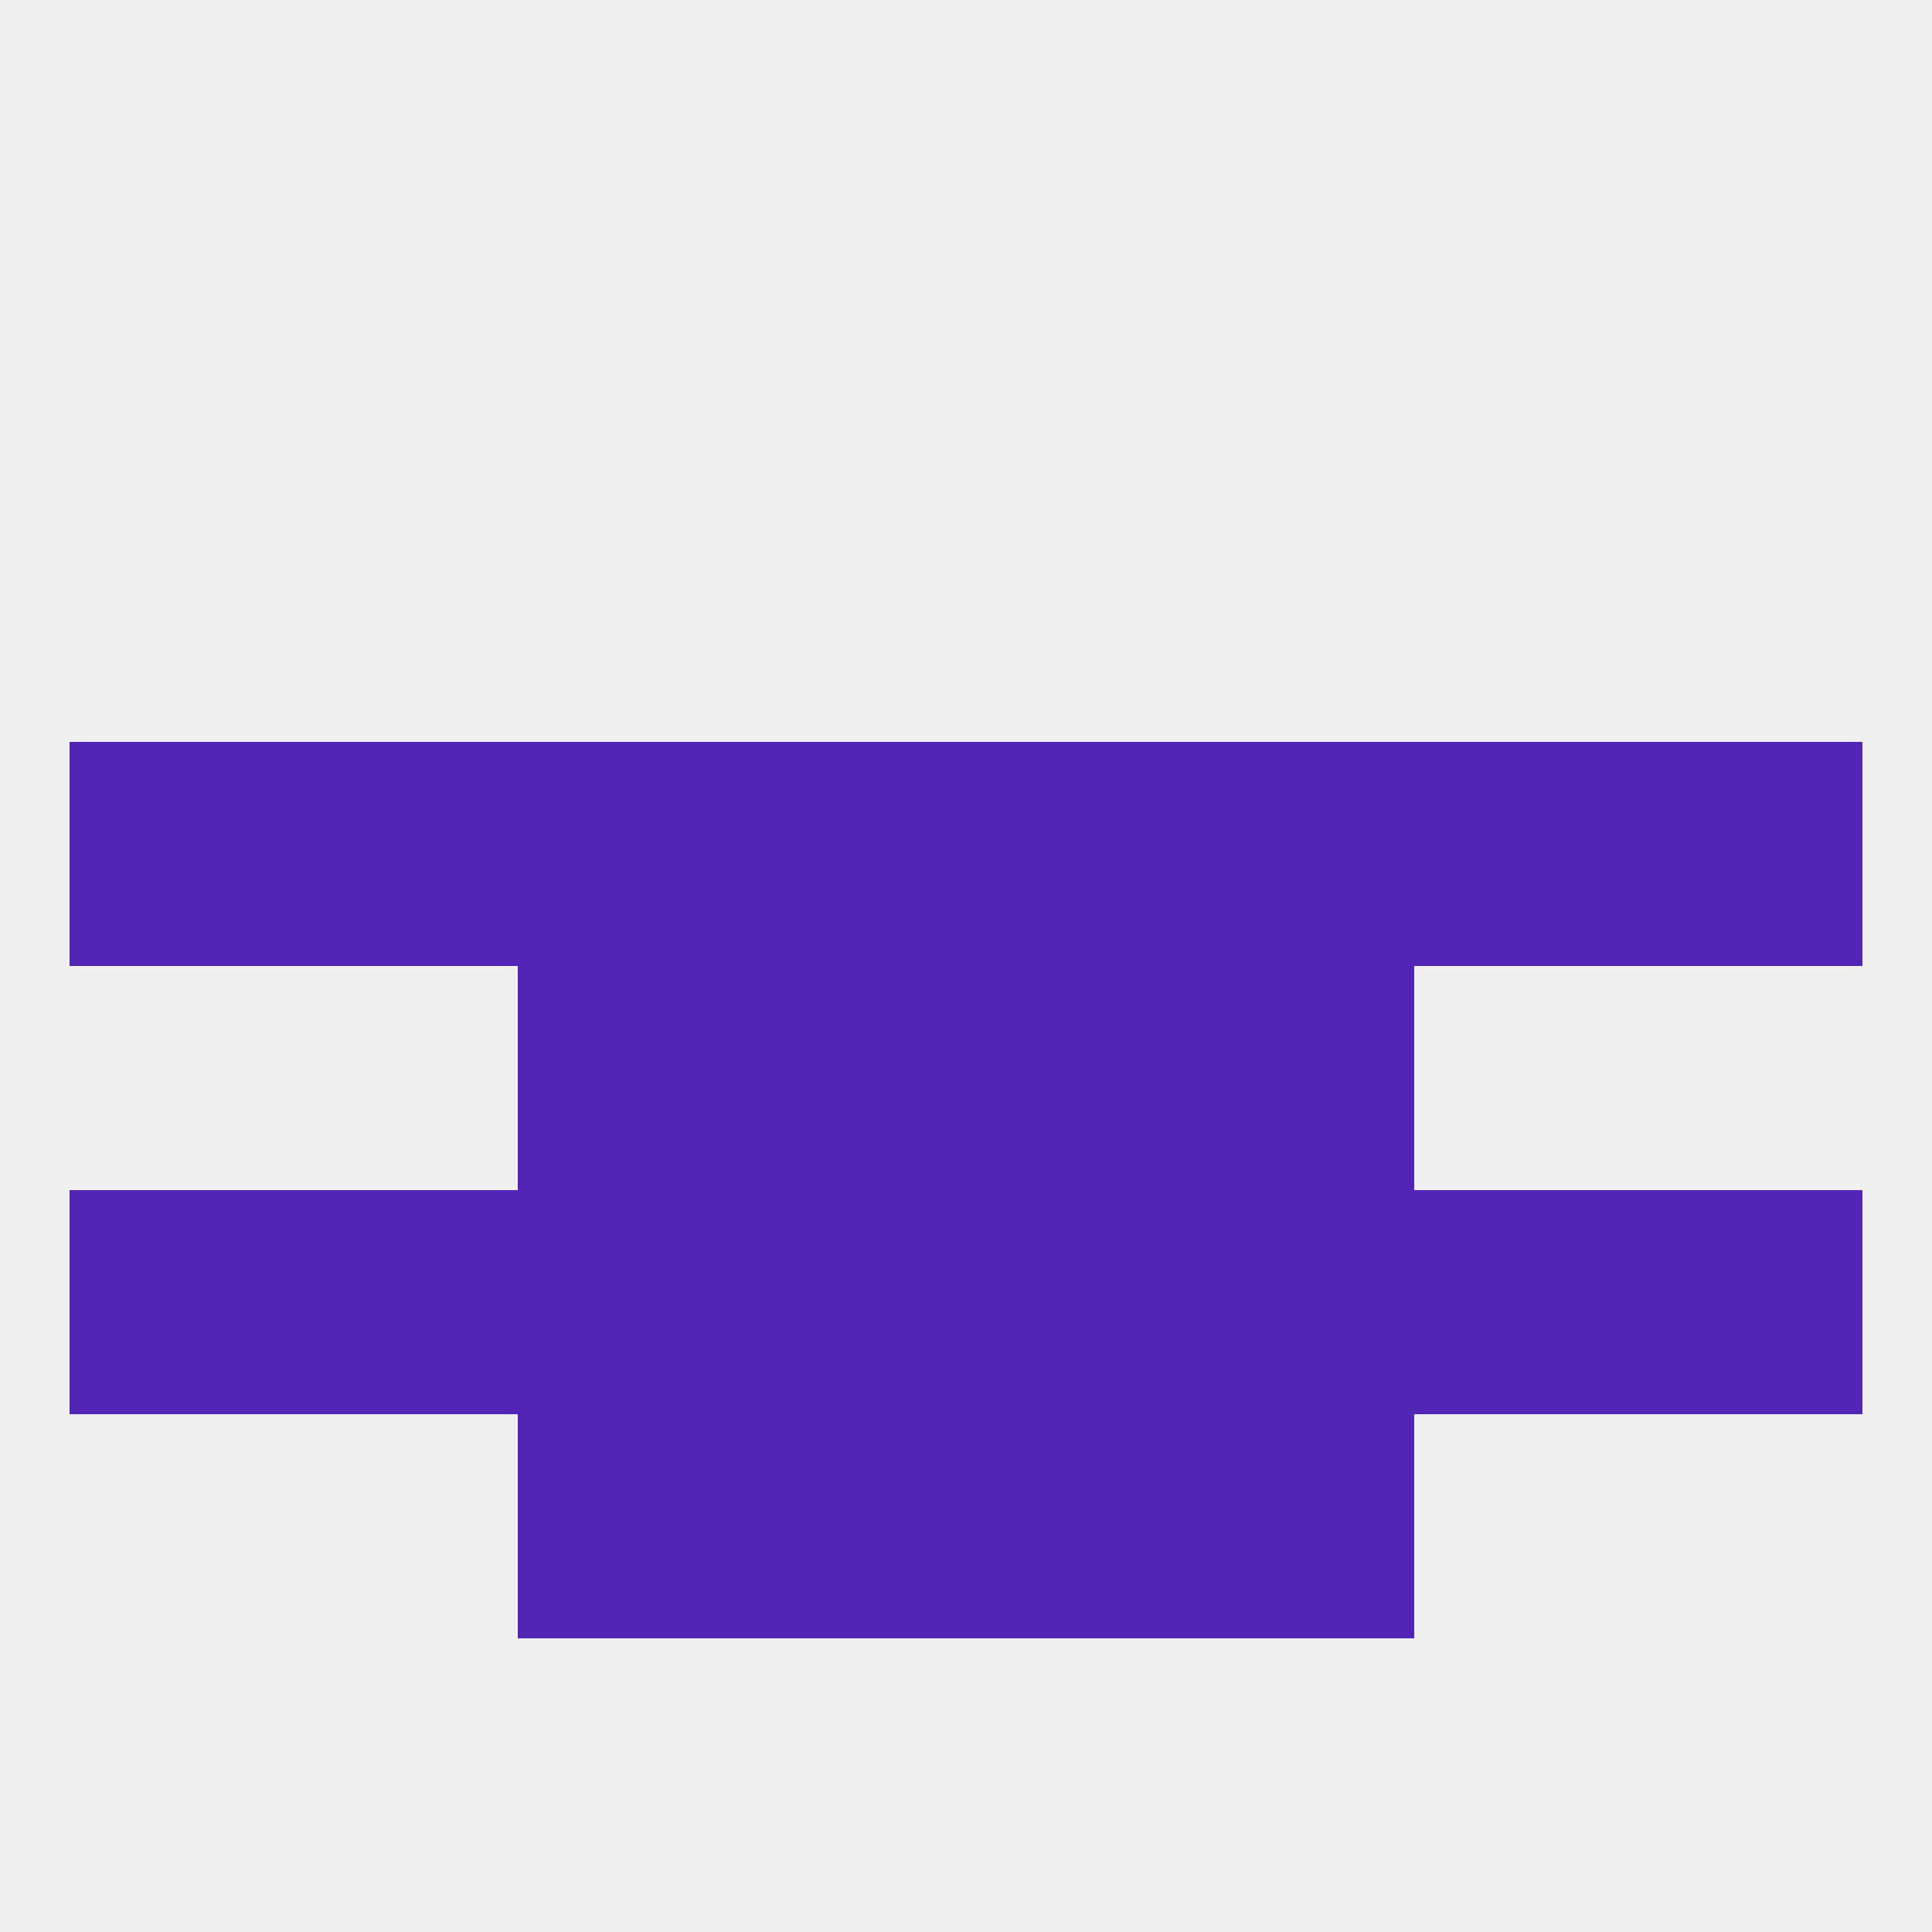
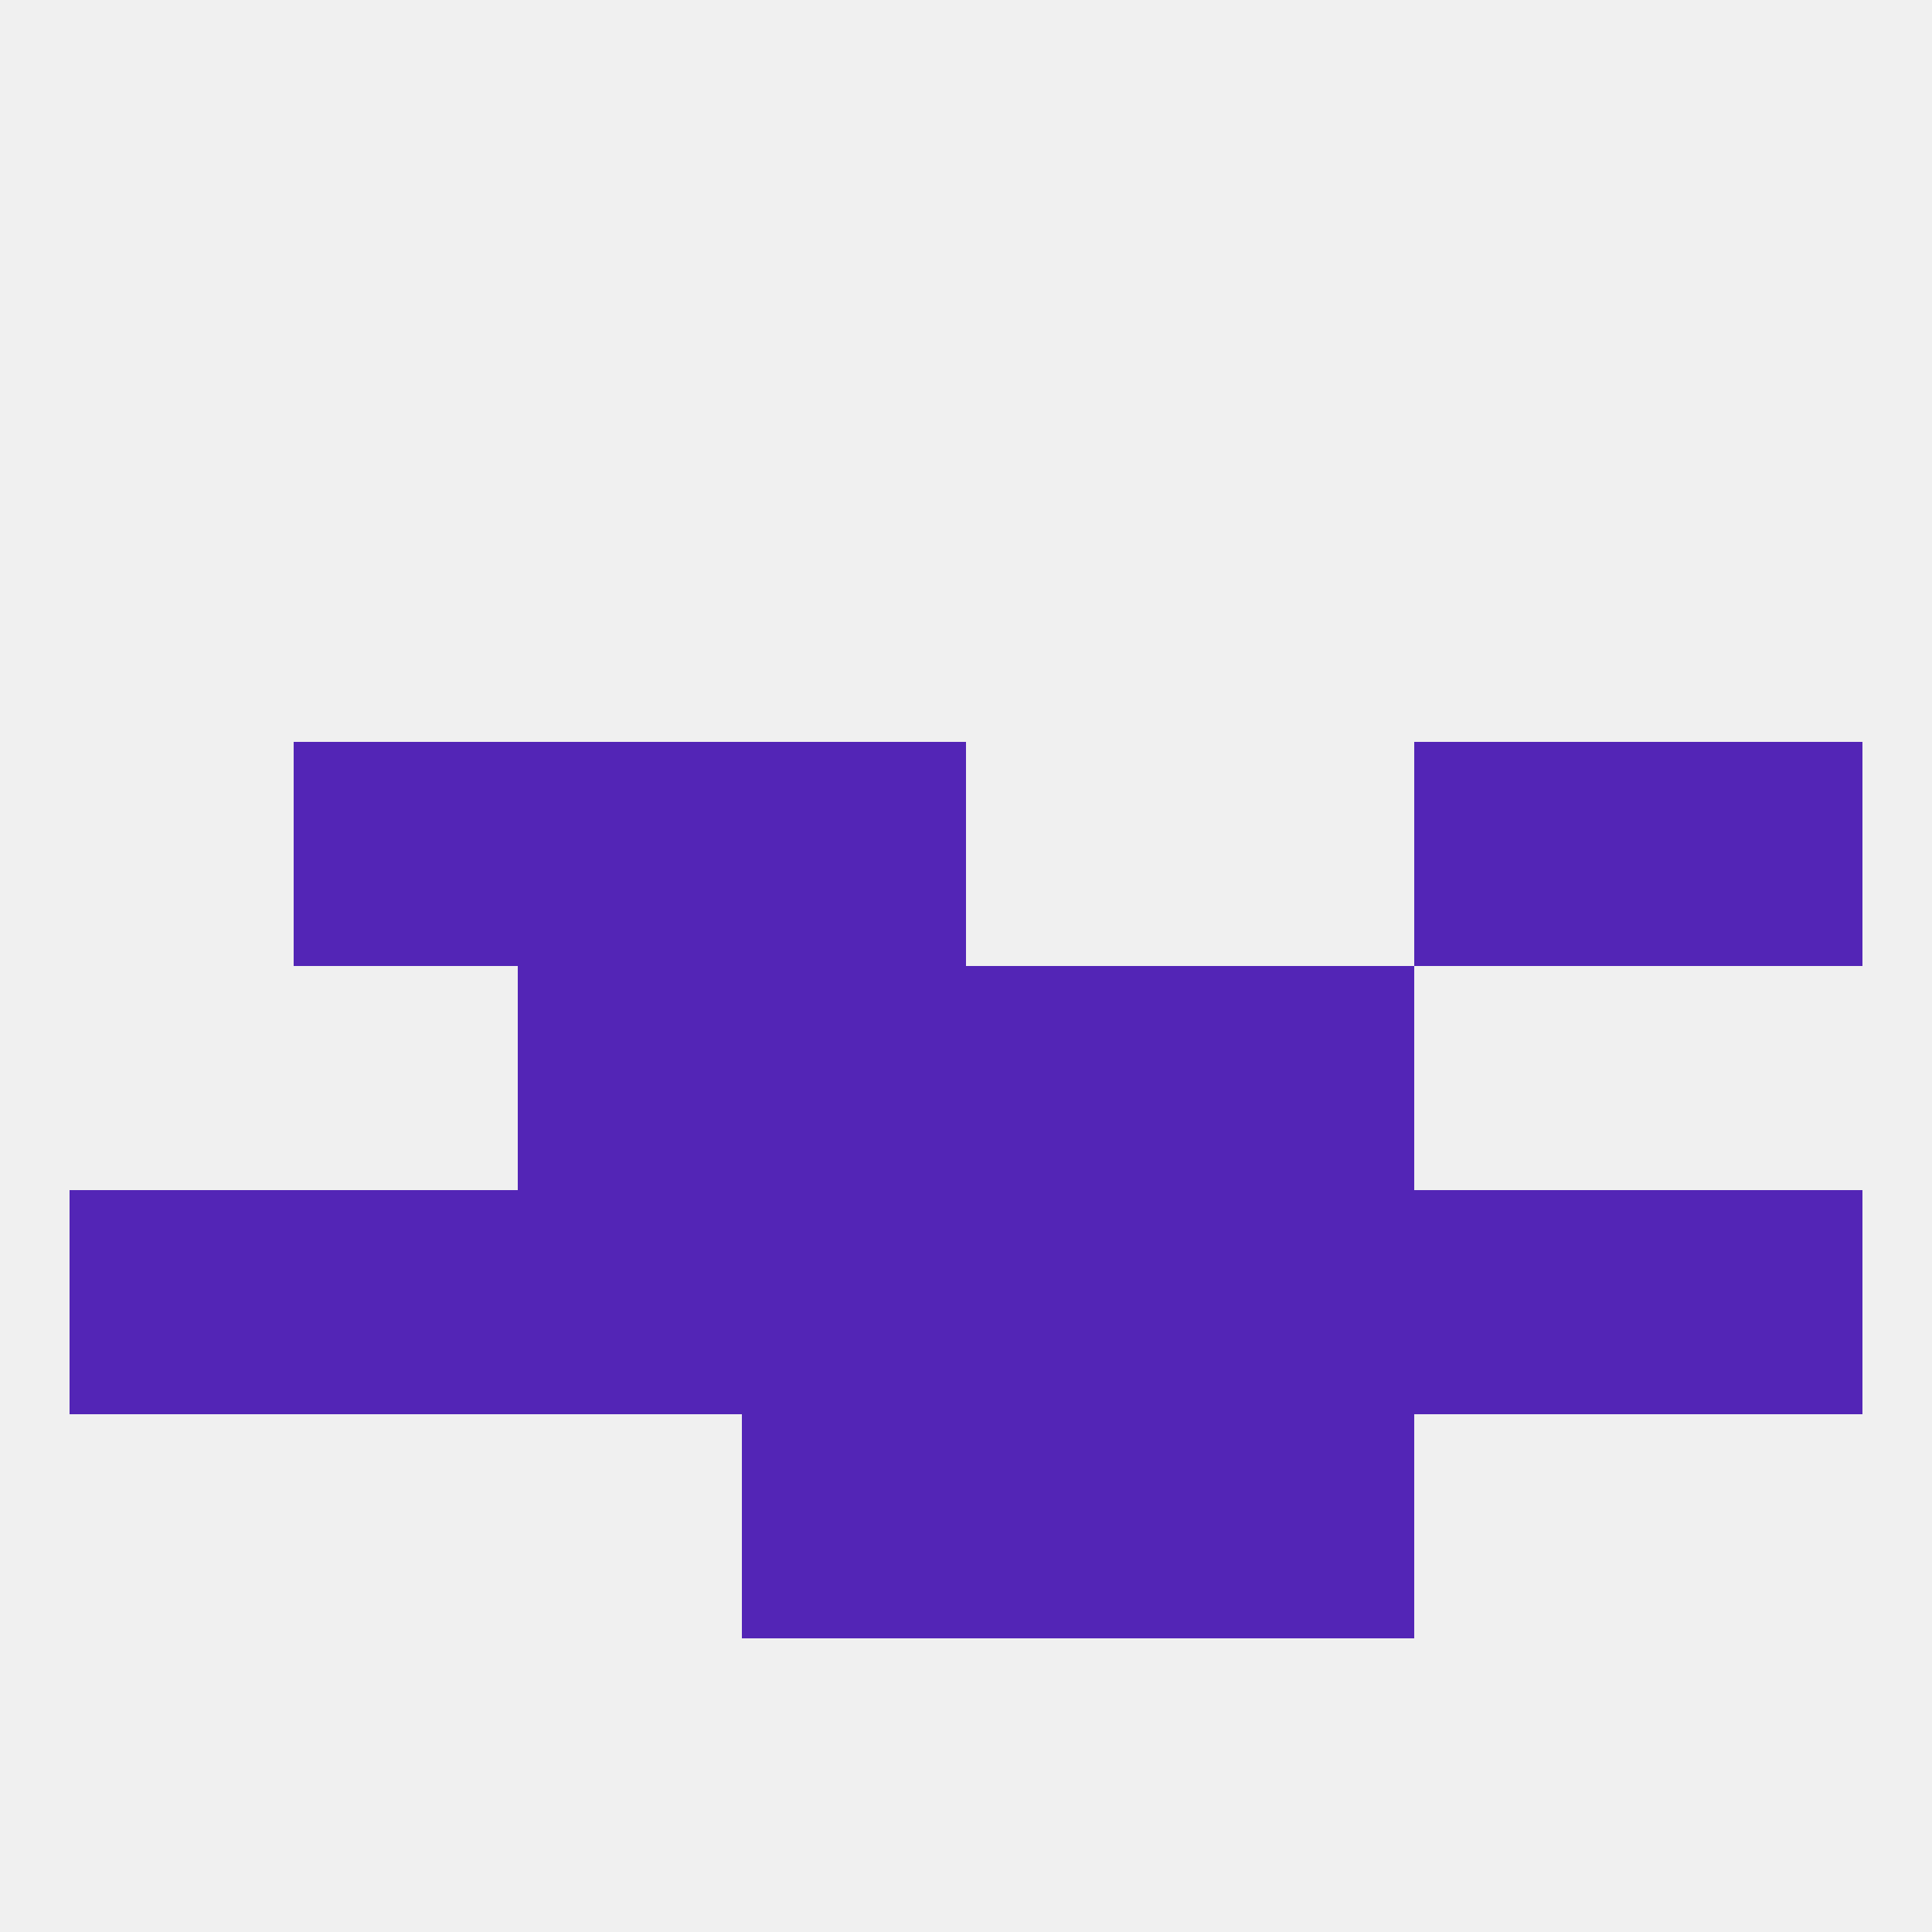
<svg xmlns="http://www.w3.org/2000/svg" version="1.1" baseprofile="full" width="250" height="250" viewBox="0 0 250 250">
  <rect width="100%" height="100%" fill="rgba(240,240,240,255)" />
  <rect x="125" y="154" width="29" height="29" fill="rgba(83,37,182,255)" />
  <rect x="212" y="154" width="29" height="29" fill="rgba(83,37,182,255)" />
  <rect x="38" y="154" width="29" height="29" fill="rgba(83,37,182,255)" />
  <rect x="183" y="154" width="29" height="29" fill="rgba(83,37,182,255)" />
  <rect x="67" y="154" width="29" height="29" fill="rgba(83,37,182,255)" />
  <rect x="96" y="154" width="29" height="29" fill="rgba(83,37,182,255)" />
  <rect x="9" y="154" width="29" height="29" fill="rgba(83,37,182,255)" />
  <rect x="154" y="154" width="29" height="29" fill="rgba(83,37,182,255)" />
  <rect x="154" y="125" width="29" height="29" fill="rgba(83,37,182,255)" />
  <rect x="96" y="125" width="29" height="29" fill="rgba(83,37,182,255)" />
  <rect x="125" y="125" width="29" height="29" fill="rgba(83,37,182,255)" />
  <rect x="67" y="125" width="29" height="29" fill="rgba(83,37,182,255)" />
  <rect x="212" y="96" width="29" height="29" fill="rgba(83,37,182,255)" />
  <rect x="67" y="96" width="29" height="29" fill="rgba(83,37,182,255)" />
  <rect x="38" y="96" width="29" height="29" fill="rgba(83,37,182,255)" />
-   <rect x="9" y="96" width="29" height="29" fill="rgba(83,37,182,255)" />
-   <rect x="154" y="96" width="29" height="29" fill="rgba(83,37,182,255)" />
  <rect x="183" y="96" width="29" height="29" fill="rgba(83,37,182,255)" />
  <rect x="96" y="96" width="29" height="29" fill="rgba(83,37,182,255)" />
-   <rect x="125" y="96" width="29" height="29" fill="rgba(83,37,182,255)" />
  <rect x="96" y="183" width="29" height="29" fill="rgba(83,37,182,255)" />
  <rect x="125" y="183" width="29" height="29" fill="rgba(83,37,182,255)" />
-   <rect x="67" y="183" width="29" height="29" fill="rgba(83,37,182,255)" />
  <rect x="154" y="183" width="29" height="29" fill="rgba(83,37,182,255)" />
</svg>